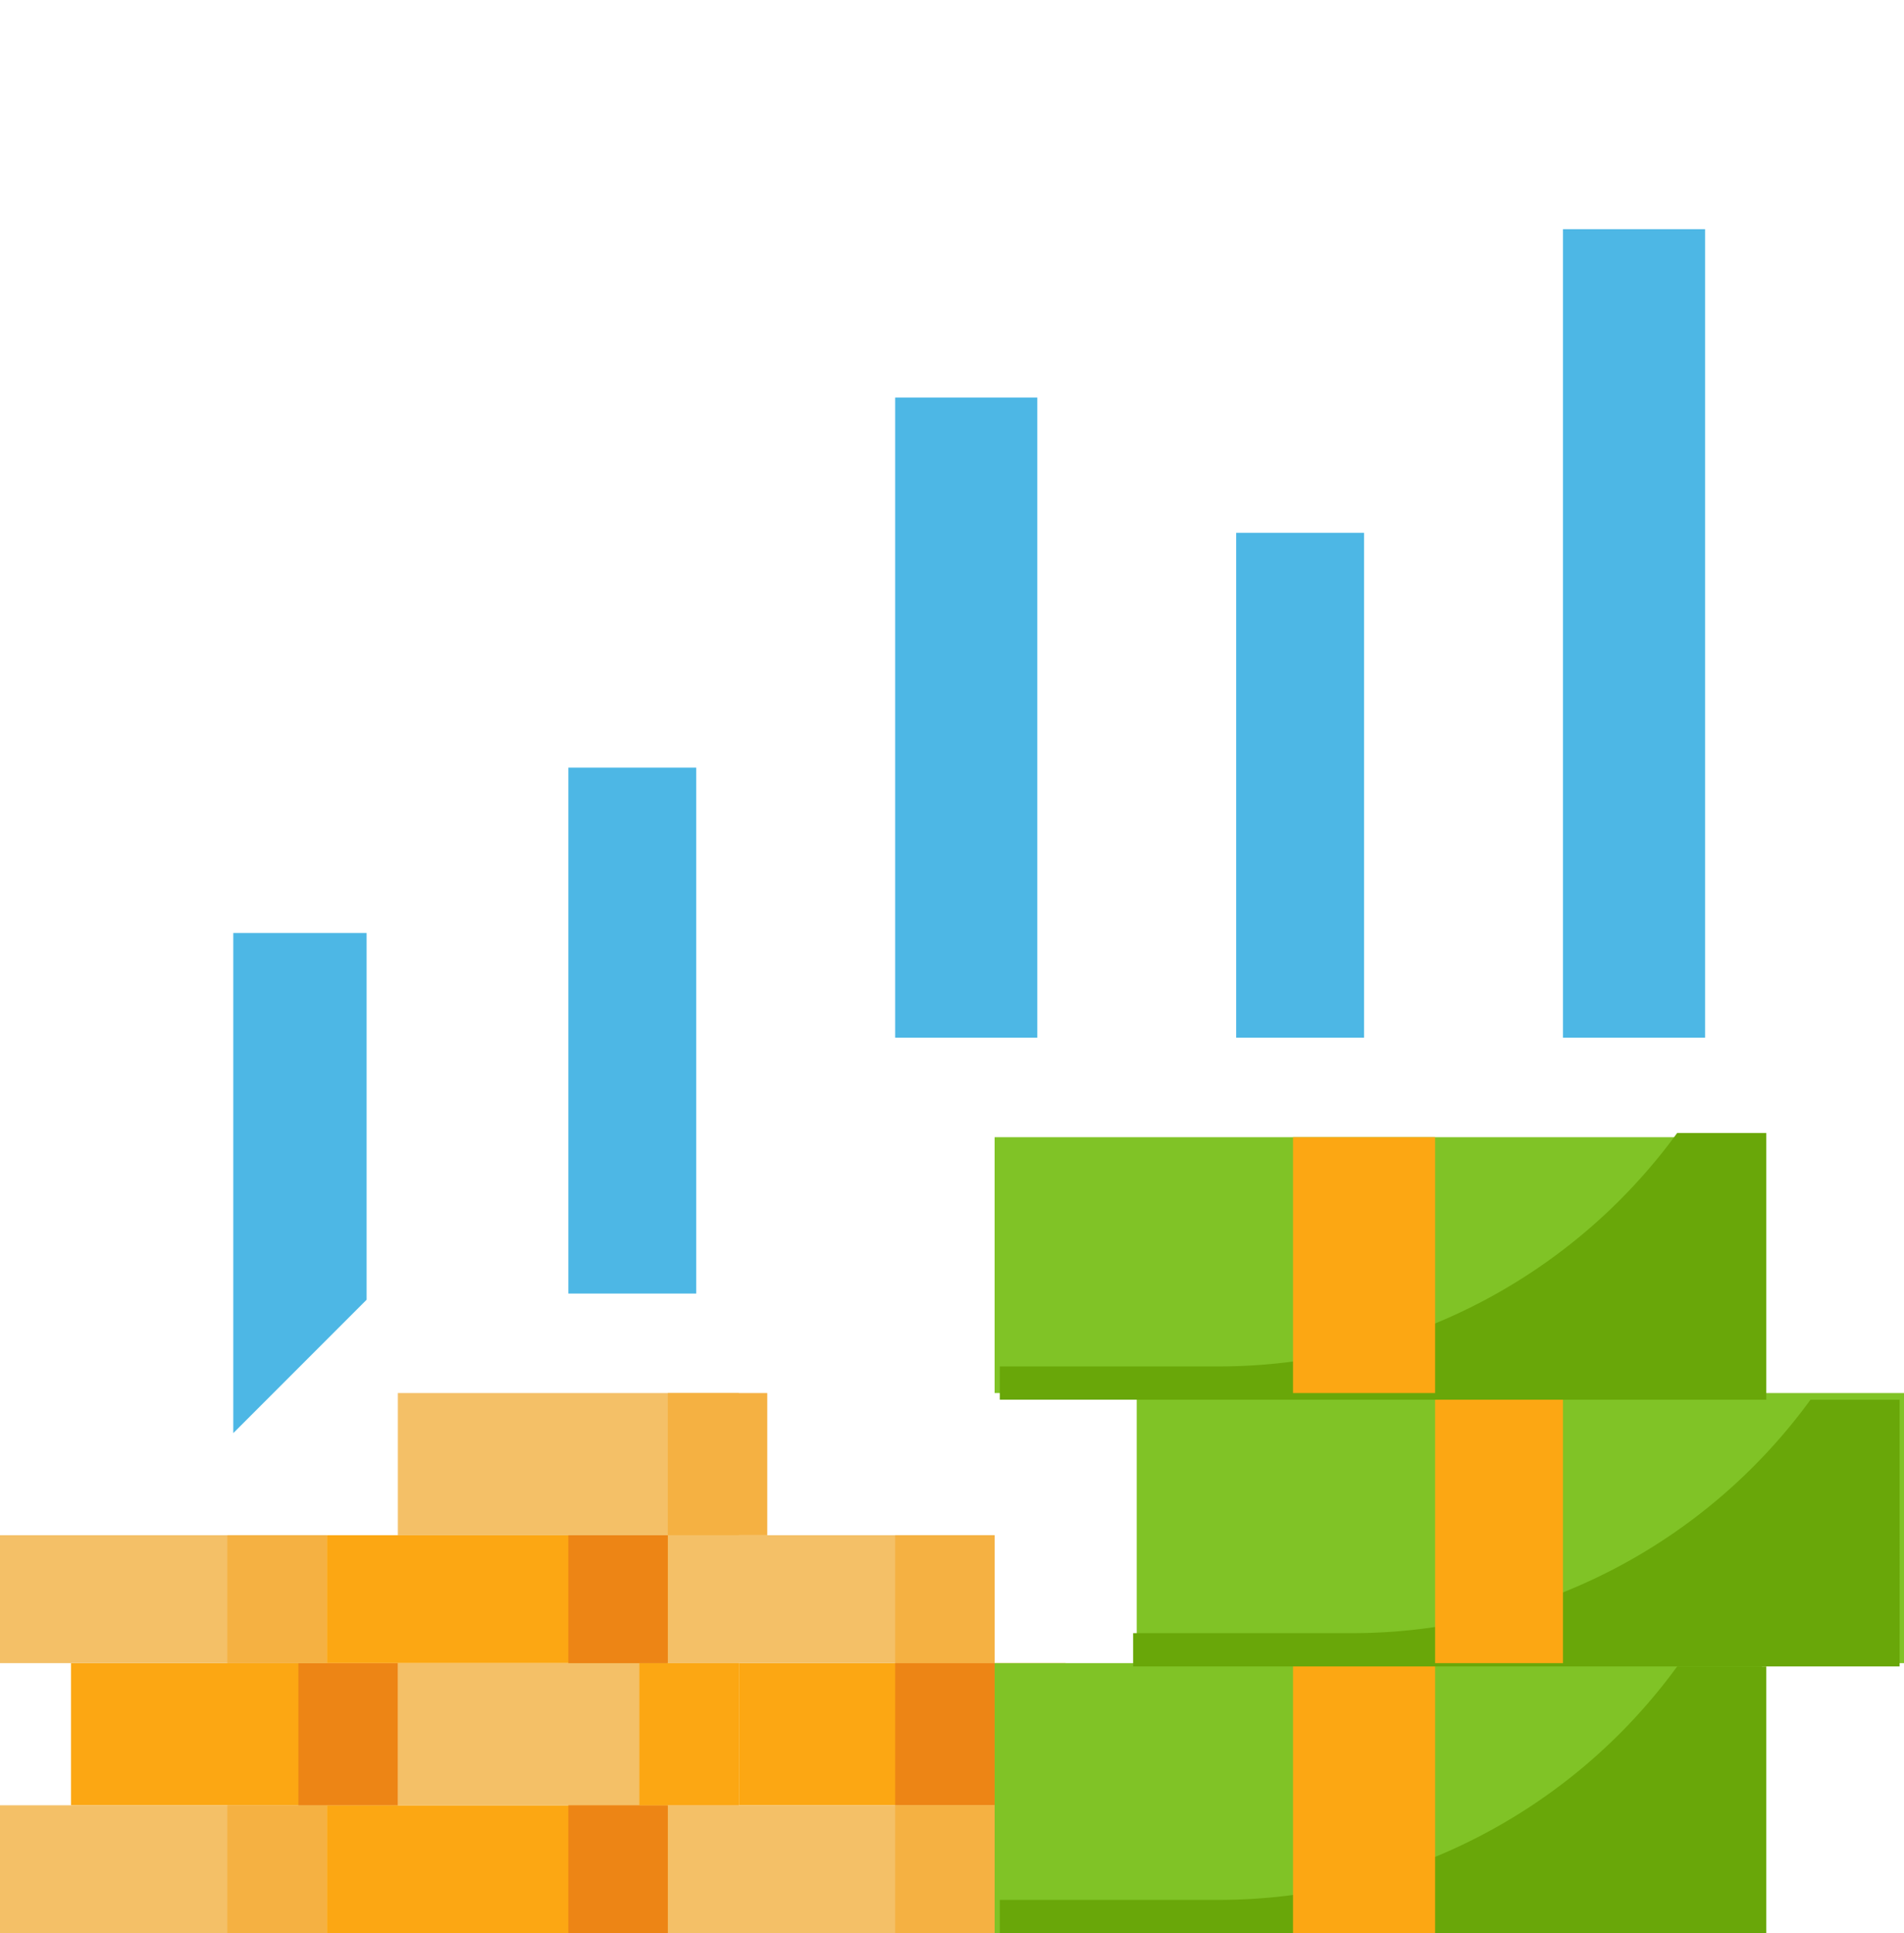
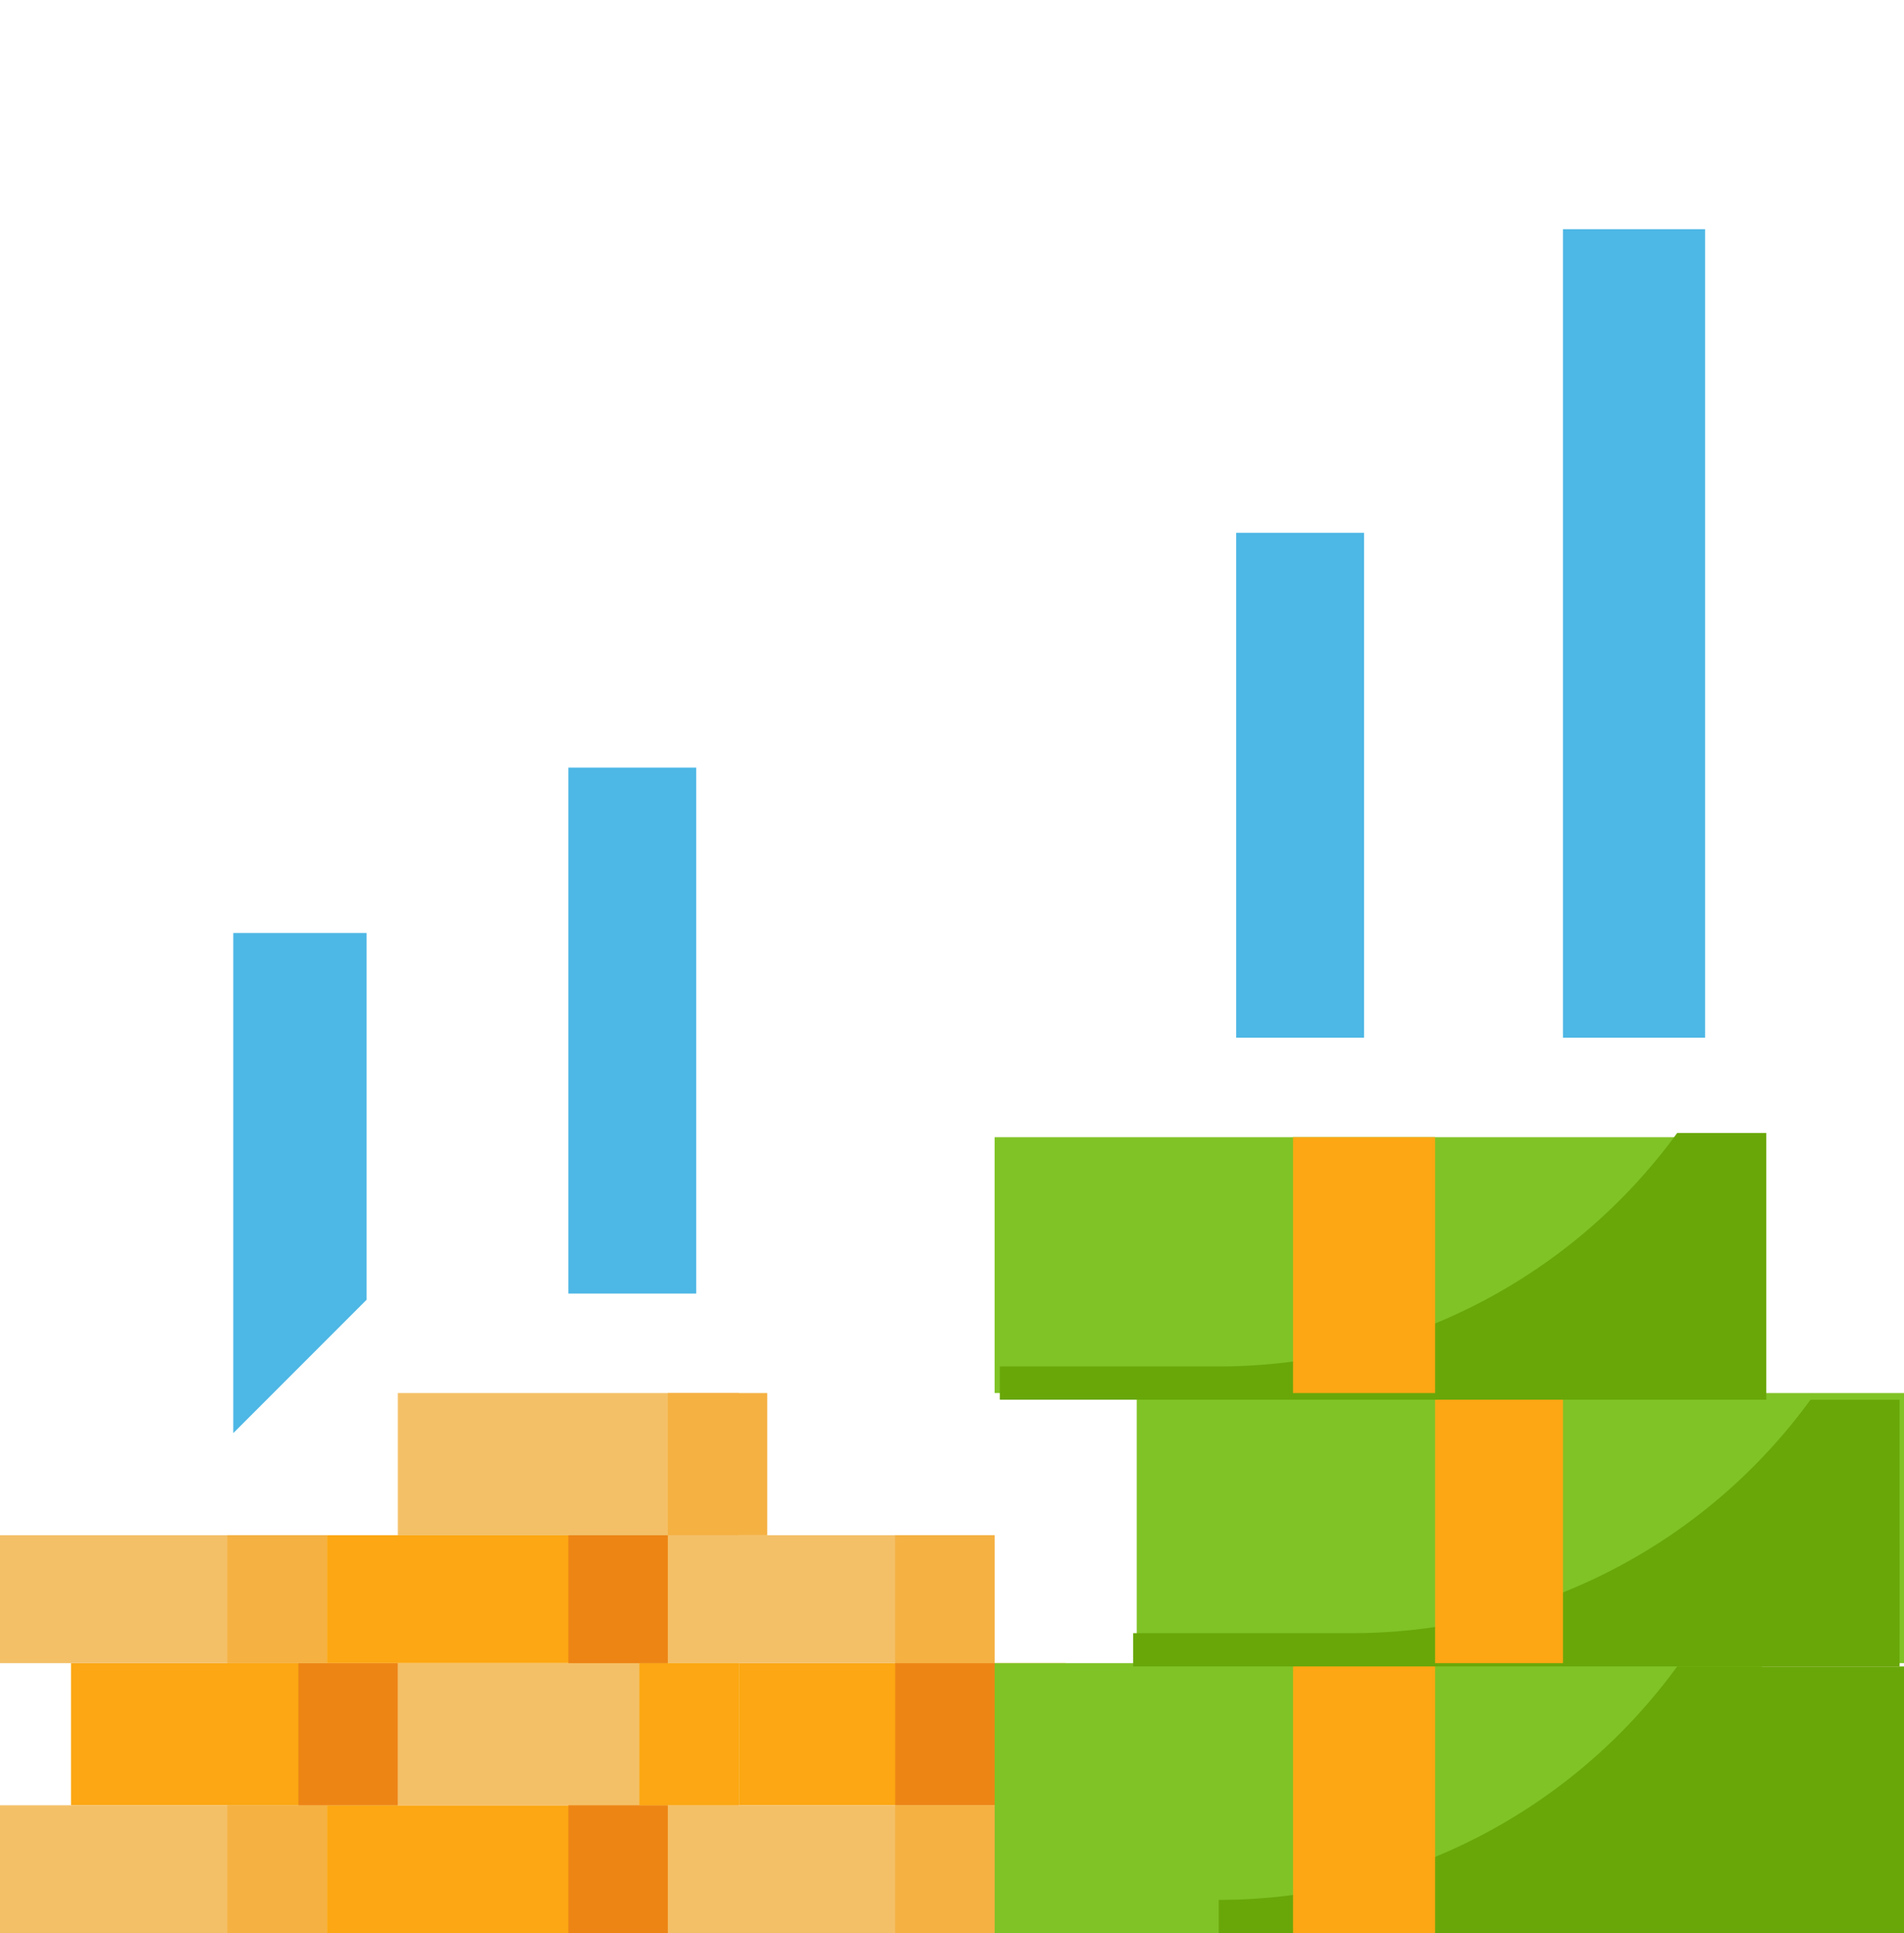
<svg xmlns="http://www.w3.org/2000/svg" width="62.967" height="63.906" viewBox="0 0 62.967 63.906">
  <defs>
    <clipPath id="a">
      <rect width="62.967" height="63.906" fill="none" />
    </clipPath>
  </defs>
  <rect width="10.808" height="4.699" transform="translate(2.349 54.978)" fill="#fca713" />
  <rect width="11.278" height="4.229" transform="translate(10.808 59.677)" fill="#fca713" />
  <rect width="11.278" height="4.229" transform="translate(10.808 50.749)" fill="#fca713" />
  <rect width="10.808" height="4.699" transform="translate(24.435 54.978)" fill="#fca713" />
  <rect width="10.808" height="4.229" transform="translate(22.085 59.677)" fill="#f4c067" />
  <rect width="10.808" height="4.229" transform="translate(22.085 50.749)" fill="#f4c067" />
  <rect width="11.278" height="4.699" transform="translate(13.157 54.978)" fill="#f4c067" />
  <rect width="11.278" height="4.699" transform="translate(13.157 46.05)" fill="#f4c067" />
  <rect width="10.808" height="4.229" transform="translate(0 59.677)" fill="#f4c067" />
  <rect width="10.808" height="4.229" transform="translate(0 50.749)" fill="#f4c067" />
  <rect width="25.375" height="8.928" transform="translate(32.893 54.978)" fill="#80c326" />
  <g clip-path="url(#a)">
-     <path d="M262.4,400a18.758,18.758,0,0,1-15.159,7.715H240v1.1h25.349V400Z" transform="translate(-206.936 -344.911)" fill="#69a709" />
+     <path d="M262.4,400a18.758,18.758,0,0,1-15.159,7.715v1.1h25.349V400Z" transform="translate(-206.936 -344.911)" fill="#69a709" />
    <rect width="4.699" height="8.928" transform="translate(42.761 54.978)" fill="#fca713" />
    <rect width="25.375" height="8.928" transform="translate(37.592 46.05)" fill="#80c326" />
    <path d="M294.4,336a18.758,18.758,0,0,1-15.159,7.715H272v1.1h25.349V336Z" transform="translate(-234.527 -289.728)" fill="#69a709" />
    <rect width="4.229" height="8.928" transform="translate(47.46 46.05)" fill="#fca713" />
    <rect width="25.375" height="8.458" transform="translate(32.893 37.592)" fill="#80c326" />
    <path d="M262.4,272a18.758,18.758,0,0,1-15.159,7.715H240v1.1h25.349V272Z" transform="translate(-206.936 -234.545)" fill="#69a709" />
    <rect width="4.699" height="8.458" transform="translate(42.761 37.592)" fill="#fca713" />
    <rect width="3.289" height="4.229" transform="translate(29.604 50.749)" fill="#f5b142" />
    <rect width="3.289" height="4.699" transform="translate(29.604 54.978)" fill="#ed8515" />
    <rect width="3.289" height="4.229" transform="translate(29.604 59.677)" fill="#f5b142" />
    <rect width="3.289" height="4.229" transform="translate(18.796 59.677)" fill="#ed8515" />
    <rect width="3.289" height="4.699" transform="translate(21.145 54.978)" fill="#fca713" />
    <rect width="3.289" height="4.229" transform="translate(18.796 50.749)" fill="#ed8515" />
    <rect width="3.289" height="4.229" transform="translate(7.518 59.677)" fill="#f5b142" />
    <rect width="3.289" height="4.699" transform="translate(9.868 54.978)" fill="#ed8515" />
    <rect width="3.289" height="4.229" transform="translate(7.518 50.749)" fill="#f5b142" />
    <rect width="3.289" height="4.699" transform="translate(22.085 46.05)" fill="#f5b142" />
    <rect width="4.229" height="17.386" transform="translate(18.796 25.375)" fill="#4db7e5" />
-     <rect width="4.699" height="21.162" transform="translate(29.604 13.141)" fill="#4db7e5" />
    <rect width="4.229" height="16.69" transform="translate(40.881 17.613)" fill="#4db7e5" />
    <rect width="4.699" height="26.727" transform="translate(51.689 7.576)" fill="#4db7e5" />
    <path d="M60.409,224H56v16.532l4.409-4.409Z" transform="translate(-48.285 -193.158)" fill="#4db7e5" />
  </g>
</svg>